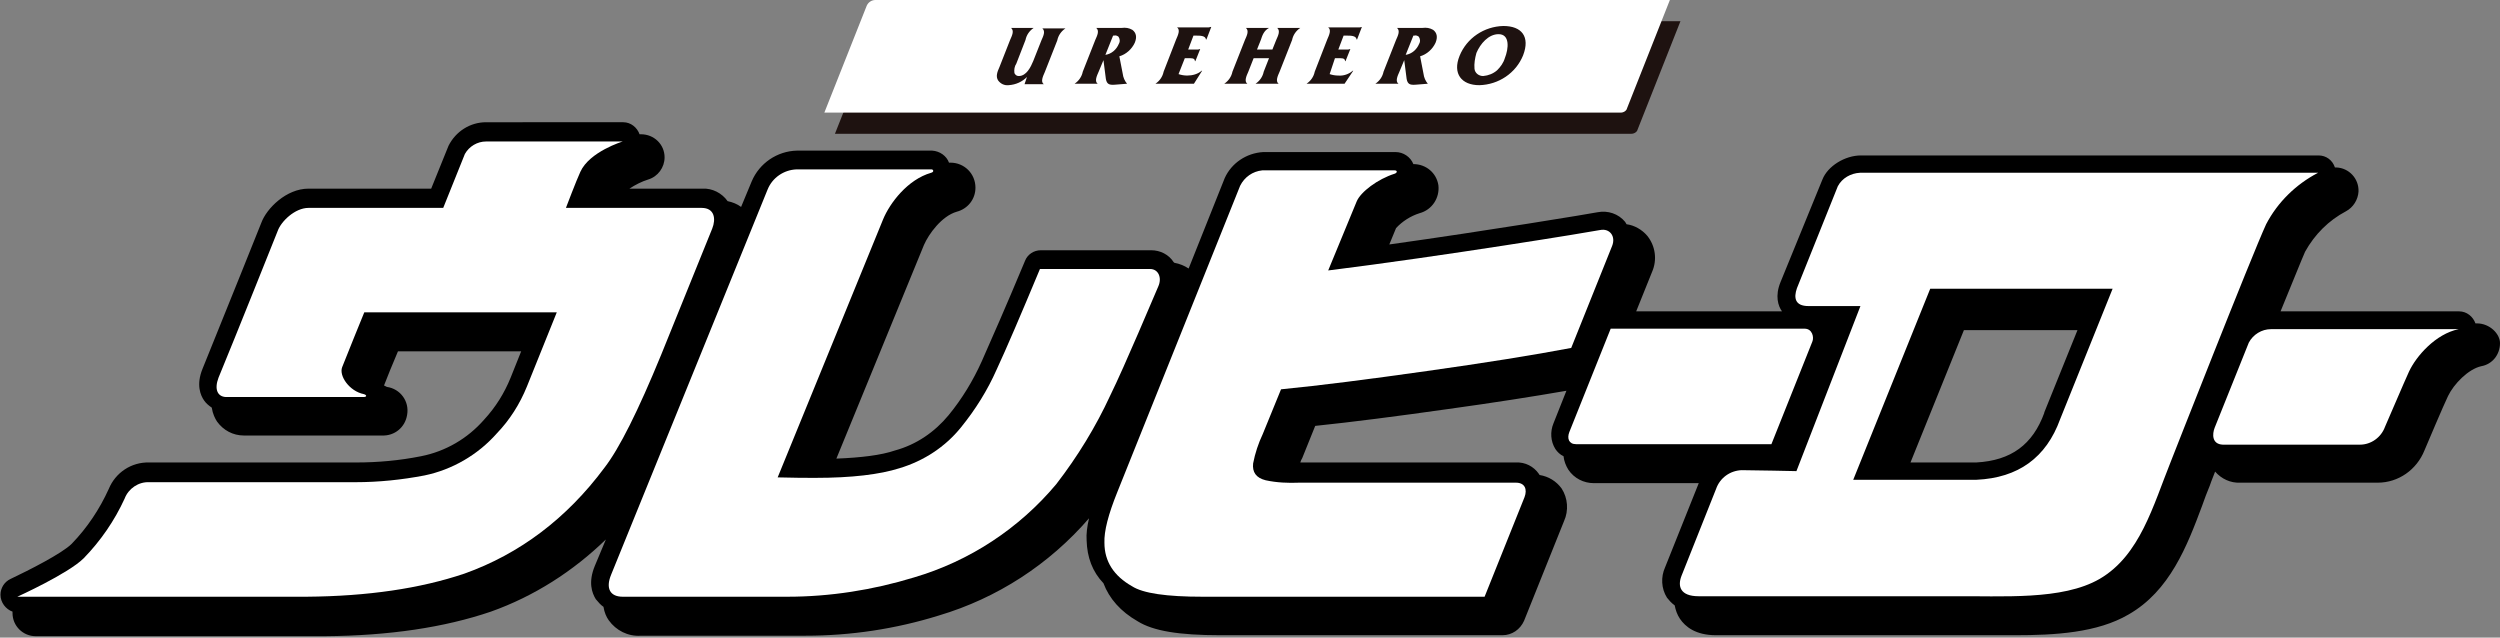
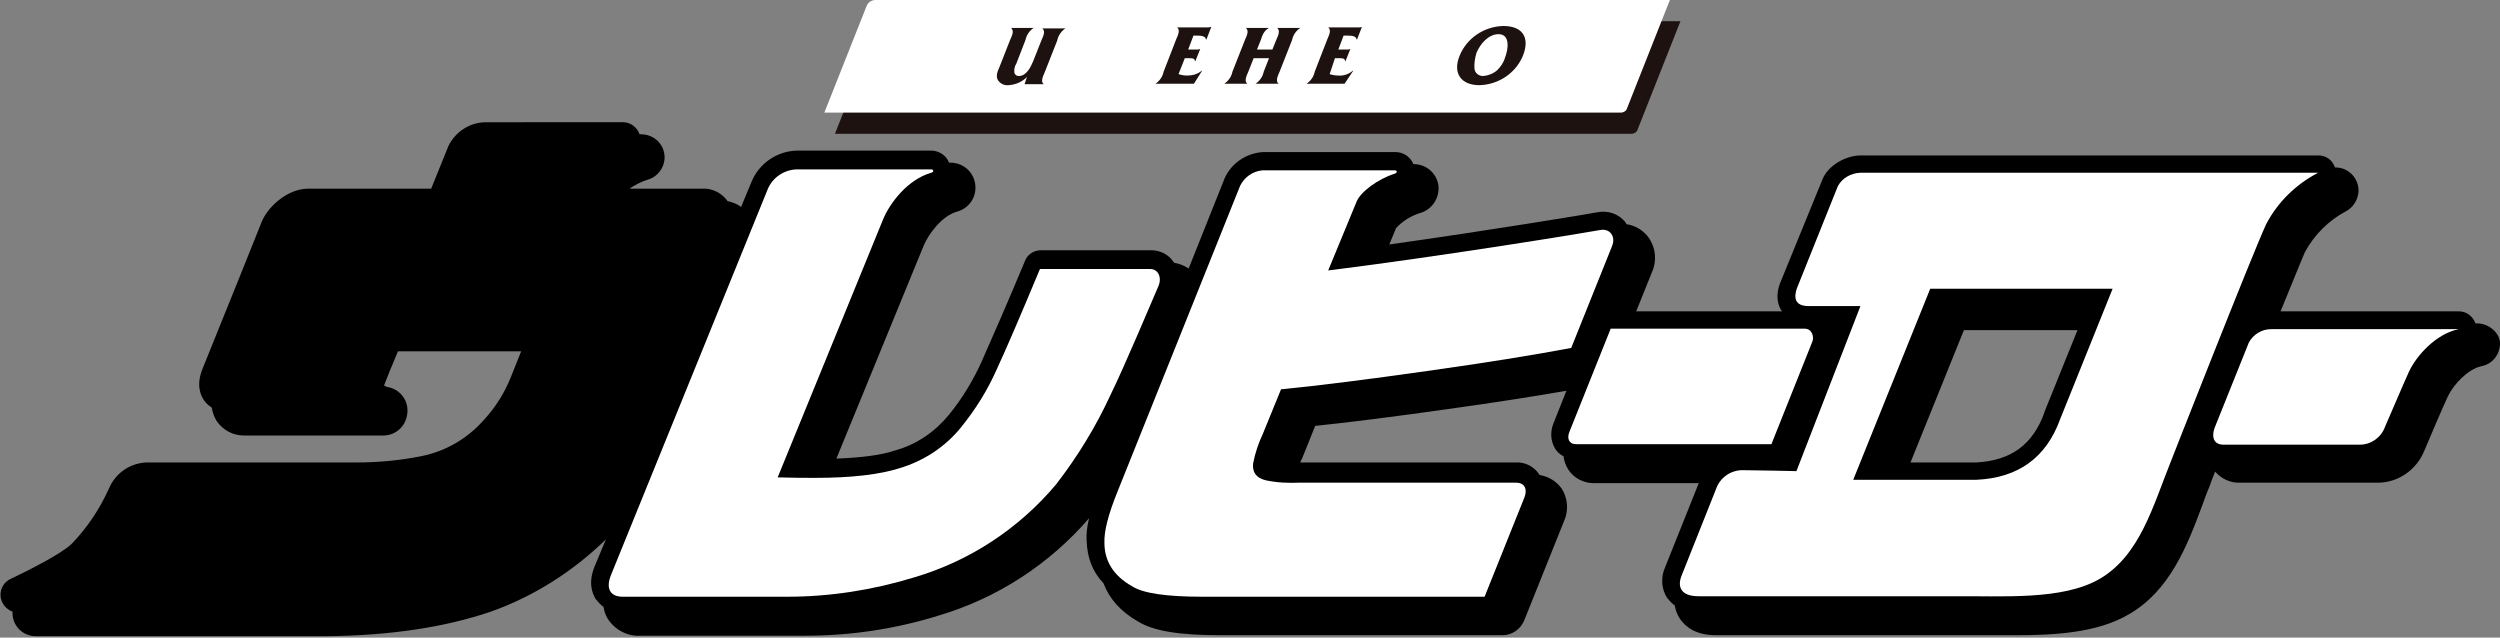
<svg xmlns="http://www.w3.org/2000/svg" version="1.1" id="レイヤー_1" x="0px" y="0px" viewBox="0 0 519.5 132.5" style="enable-background:new 0 0 519.5 132.5;" xml:space="preserve">
  <rect x="0" y="0" width="519.5" height="132.5" fill="#808080" stroke="none" />
  <style type="text/css">
	.st0{fill:#1E1210;}
	.st1{fill:#FFFFFF;}
</style>
  <g id="レイヤー_2_1_">
    <g id="レイヤー_1-2">
      <path class="st0" d="M339,27.8H173.5c0,0,8.5-21.5,8.8-22.2c0.3-0.7,1-1.2,1.8-1.2h165.1l-8.9,22.5    C340.2,27.4,339.6,27.8,339,27.8z" />
      <path d="M514.7,67.2h-0.3c-0.5-1.4-1.8-2.5-3.4-2.5h-37.1c2.4-5.8,4.3-10.6,5.1-12.4c2-3.6,4.9-6.5,8.5-8.4    c1.5-0.8,2.5-2.4,2.6-4.1c0.1-2.7-2-4.9-4.6-5h-0.3c-0.5-1.5-1.8-2.5-3.4-2.5h-95.1c-3.3,0-6.9,2.2-8,5L370,58.6    c-1.2,2.9-0.5,5,0.3,6.1H340l3.3-8.2c1.1-2.5,0.7-5.4-1-7.5c-1.1-1.3-2.7-2.2-4.3-2.4c-0.1-0.2-0.2-0.3-0.3-0.5    c-1.4-1.7-3.6-2.4-5.7-2c-1.5,0.3-22.6,3.8-43.3,6.7l1.4-3.4c1.3-1.4,3-2.5,4.9-3.1c2.6-0.7,4.2-3.2,3.9-5.8    c-0.4-2.6-2.6-4.4-5.2-4.4c-0.6-1.5-2.1-2.5-3.7-2.5h-27.5c-3.5,0.2-6.6,2.3-8,5.4l-7.5,18.8c-0.9-0.6-1.9-1-3-1.2    c0,0,0-0.1-0.1-0.1c-1-1.6-2.8-2.5-4.7-2.5h-22.9c-1.5,0-2.8,0.9-3.3,2.2c-4,9.6-7.1,16.6-9,20.9c-1.8,4-4.1,7.8-6.9,11.2    c-2.9,3.5-6.7,6.1-11.1,7.3c-2.9,1-7.1,1.5-12.2,1.7l18.2-44.4c1-2.3,3.7-6,6.8-6.9c2.3-0.6,3.9-2.6,3.9-5c0-2.9-2.3-5.2-5.2-5.2    h-0.3c-0.5-1.4-1.9-2.4-3.5-2.5h-28.1c-4.1,0.1-7.8,2.6-9.4,6.4l-2.2,5.3c-0.8-0.6-1.8-1-2.8-1.2c0,0,0,0,0,0    c-1.2-1.7-3.2-2.7-5.2-2.6h-15.2c1.2-0.8,2.6-1.5,3.9-1.9c2-0.6,3.4-2.5,3.4-4.6c0-2.7-2.2-4.8-4.9-4.8h-0.3    c-0.5-1.4-1.8-2.5-3.4-2.5H101c-3.3,0-6.3,1.9-7.8,4.9l-3.6,8.9H64.1c-4.6,0-8.7,4.1-9.8,7.1c-0.5,1.3-6.9,17.2-12.2,30.3    c-1.4,3.4-0.4,5.6,0.3,6.6c0.4,0.6,1,1.1,1.6,1.5c0.2,1.3,0.7,2.3,1.1,2.9c1.3,1.8,3.3,2.9,5.6,2.9h28.7c2.6,0.1,4.8-1.7,5.2-4.3    c0.5-2.8-1.4-5.4-4.2-5.8c-0.2-0.1-0.4-0.2-0.6-0.3c0.6-1.6,1.8-4.5,2.9-7.1h25.6l-2.2,5.5c-1.3,3.2-3.1,6.1-5.5,8.7    c-3.4,3.9-8,6.6-13.1,7.6c-4.5,0.9-9,1.3-13.5,1.3H31c-3.7-0.1-7,2.1-8.4,5.5c-1.9,4.2-4.5,8.1-7.7,11.4c-2,2-8.9,5.5-12.7,7.3    c-1.3,0.6-2.1,1.9-2.1,3.3c0,1.6,1.1,3,2.5,3.5c0,0.1,0,0.2,0,0.3c0,2.7,2.2,4.8,4.8,4.8h60.2c13.2-0.1,24.7-1.8,34.4-5.1    c9-3.2,17.1-8.4,23.9-15l-2.3,5.5c-1.4,3.4-0.6,5.6,0.2,6.9c0.5,0.6,1,1.2,1.6,1.6c0.2,1.2,0.6,2.1,1.1,2.8c1.5,2.1,4,3.4,6.7,3.2    h34.2c9.4,0,18.7-1.4,27.7-4.2c12.1-3.6,22.9-10.6,31.2-20.2c-0.4,1.7-0.6,3.3-0.5,4.6c0.1,3.5,1.2,6.5,3.5,8.9    c1.2,3.2,3.6,5.9,7.1,7.9c3.2,2,8.5,2.9,17.2,2.9h58.6c2,0,3.7-1.2,4.5-3l8.3-20.7c1-2.2,0.8-4.8-0.5-6.8    c-1.1-1.5-2.7-2.5-4.6-2.8c0-0.1-0.1-0.2-0.1-0.2c-1.1-1.6-2.9-2.5-4.8-2.4h-44.8c0.1-0.3,0.2-0.6,0.4-0.9l2.7-6.7    c7.7-0.8,17-2,27.6-3.5c9.4-1.3,17.7-2.6,24.6-3.8l-2.7,6.8c-0.7,1.7-0.6,3.7,0.4,5.3c0.4,0.6,1,1.2,1.7,1.5c0.1,1,0.5,2,1,2.8    c1.2,1.8,3.2,2.8,5.3,2.8H353l-7,17.5c-0.9,2-0.8,4.4,0.4,6.3c0.4,0.5,0.9,1.1,1.6,1.6c0.2,1,0.5,1.9,1.1,2.8    c1.1,1.6,3.2,3.4,7.5,3.4h52.8c1.7,0,3.4,0,5.1,0c1.4,0,2.8,0,4.2,0c8.3,0,17.1-0.5,23.6-4.3c8.6-4.9,12.2-14.3,15.3-22.6    c0.5-1.4,1-2.8,1.6-4.2c0-0.1,0.4-1.1,1.1-2.9c1.3,1.5,3.2,2.4,5.2,2.3h28.6c4.3,0,8.1-2.7,9.7-6.7c0.9-2.1,3.8-9,4.9-11.3    c1.2-2.5,4.2-5.6,6.9-6.2c2.3-0.4,3.9-2.4,3.9-4.8C519.5,69.4,517.4,67.2,514.7,67.2z M424.8,85.7c0,0,0,0.1,0,0.1    c-2.4,6.6-6.9,9.9-14.1,10.3H397l11.1-27.5h23.6L424.8,85.7z" />
-       <path class="st1" d="M45.4,78.5C49,69.8,57.1,49.5,57.7,48c0.7-2,3.6-4.8,6.4-4.8h28L96.6,32c0.9-1.6,2.6-2.6,4.4-2.6h28.4    c0,0-6.9,2.1-8.8,6.3c-0.8,1.7-3,7.5-3,7.5h28.2c2.7,0,3,2.3,2.2,4.3l-10.6,26.2c-4.8,11.7-8.7,19.5-11.8,23.5    c-7.8,10.5-17.6,17.9-29.1,22c-9.2,3.1-20.1,4.7-32.8,4.8H3.6c0,0,10.6-4.8,13.8-8c3.5-3.6,6.4-7.8,8.5-12.4    c0.8-2.1,2.9-3.5,5.1-3.4h42.9c4.8,0,9.6-0.5,14.3-1.4c5.8-1.2,11.1-4.3,15-8.7c2.7-2.8,4.8-6.1,6.3-9.8l6.2-15.4h-40    c0,0-4,9.8-4.6,11.4c-0.7,1.8,1.5,5,4.5,5.6c0.7,0.2,0.6,0.6,0,0.6H46.9C45.2,82.4,44.5,80.9,45.4,78.5z" />
      <path class="st1" d="M127,119.4l32.5-80c1-2.5,3.4-4.1,6-4.2h28.1c0.3,0,0.6,0.5-0.1,0.7c-4.9,1.4-8.6,6.3-10,9.7l-21.9,53.6    c3.4,0.1,6,0.1,7.8,0.1c7.6,0,13.4-0.7,17.5-2c5-1.5,9.5-4.4,12.8-8.5c3-3.7,5.5-7.7,7.4-12c2-4.3,5-11.3,9-20.9H239    c1.7,0,2.5,1.8,1.7,3.6s-6.9,16.4-10,22.7c-3,6.5-6.8,12.7-11.2,18.4c-7.7,9.2-18,16-29.6,19.4c-8.5,2.6-17.4,4-26.3,4h-34.2    C126.8,124,125.8,122.3,127,119.4z" />
      <path class="st1" d="M308.5,124h-58.6c-7.5,0-12.4-0.7-14.7-2.2c-3.7-2.1-5.7-5.1-5.7-9c-0.1-2.4,0.8-5.9,2.7-10.6l25.5-63.6    c0.9-1.8,2.6-3,4.6-3.2h27.5c0.6,0,0.6,0.5,0,0.7c-3.5,1.1-7.1,3.8-7.9,5.8L276,56.2c24-3,54.5-8,56.5-8.4s3.3,1.3,2.5,3.3    l-8.5,21.2c-7.9,1.5-17.9,3.1-30,4.8c-12,1.7-22.1,3-30.3,3.8l-3.8,9.3c-0.9,1.9-1.6,4-2,6.1c-0.2,1.8,0.6,3,2.6,3.5    c2.3,0.5,4.7,0.6,7,0.5h45c1.9,0,2.4,1.4,1.8,3L308.5,124z" />
      <path class="st1" d="M326.1,89.8l8.6-21.5H375c1.6,0,2,1.8,1.6,2.7l-8.5,21.3h-40.6C326,92.3,325.6,91.1,326.1,89.8z" />
      <path class="st1" d="M460.2,88.9l7.1-17.7c0.9-1.7,2.7-2.8,4.6-2.8h39c-4.8,1-8.8,5.6-10.3,8.8c-1.1,2.4-4.2,9.7-5,11.5    c-0.8,2.2-2.9,3.7-5.2,3.7h-28.5C459.6,92.3,459.7,90.2,460.2,88.9z" />
      <path class="st1" d="M481.7,35.9c-4.6,2.4-8.4,6.1-10.8,10.7c-3,6.5-19.8,49.3-19.8,49.3c-3.7,9.2-6.4,19.5-14.8,24.4    c-7.8,4.5-20.2,3.5-30.6,3.6h-52.7c-3.9,0-4.4-2.1-3.6-4.2l7.2-18.1c0.8-2.3,2.9-3.8,5.3-3.9c2.1,0,11.4,0.2,11.4,0.2l13.3-34.3    h-10.8c-2.8,0-3.1-1.7-2.4-3.7l8.5-21.2c0.9-1.7,2.7-2.7,4.6-2.8L481.7,35.9z M439,60h-37.9l-16,39.7h25.6    c8.7-0.4,14.5-4.6,17.4-12.6L439,60z" />
      <path class="st1" d="M336.8,23.4H171.3c0,0,8.5-21.5,8.8-22.2c0.3-0.7,1-1.2,1.8-1.2H347l-8.9,22.5C338,23,337.4,23.4,336.8,23.4z    " />
      <path class="st0" d="M213.4,16c-1,1-2.3,1.6-3.8,1.7c-0.9,0.1-1.7-0.3-2.2-1c-0.5-0.8-0.2-1.7,0.3-2.8l2.2-5.6    c0.4-0.9,0.9-1.9,0.2-2.5l0,0h4.7l0,0c-0.9,0.6-1.5,1.5-1.7,2.5l-1.9,4.9c-0.4,0.6-0.5,1.3-0.4,2c0.2,0.4,0.5,0.6,0.9,0.6    c1.6,0,2.5-1.9,3-3.1l1.7-4.3c0.4-0.9,0.9-1.9,0.2-2.5l0,0h4.8l0,0c-0.9,0.6-1.5,1.5-1.7,2.5l-2.6,6.6c-0.4,0.9-0.9,2-0.2,2.5v0    h-4L213.4,16z" />
-       <path class="st0" d="M228.3,14.9c-0.4,0.9-0.9,2-0.2,2.5v0h-4.8v0c0.9-0.6,1.5-1.5,1.7-2.5l2.6-6.6c0.4-0.9,0.9-1.9,0.2-2.5l0,0    h5.3c0.8-0.1,1.5,0,2.2,0.4c0.8,0.6,1,1.5,0.5,2.7c-0.6,1.3-1.8,2.4-3.2,2.8l0.7,3.6c0.1,0.8,0.4,1.5,0.9,2.1l-2.5,0.2    c-1.2,0.1-1.7-0.1-1.9-1.2l-0.5-3.9L228.3,14.9z M231.3,7.4l-1.6,4c1.3-0.2,2.3-1.1,2.8-2.3c0.3-0.5,0.2-1.1-0.1-1.5    c-0.3-0.2-0.6-0.3-0.9-0.2L231.3,7.4z" />
      <path class="st0" d="M244.9,15.4c0.6,0.2,1.2,0.3,1.8,0.3c1.1,0,2.2-0.3,3-1h0.1l-1.7,2.7h-8v0c0.9-0.6,1.5-1.5,1.7-2.5l2.6-6.7    c0.4-0.9,0.9-2,0.2-2.5l0,0h6.2c0.3,0,0.5,0,0.8-0.1h0.1l-1,2.6h-0.1c-0.1-0.8-1.2-0.8-2.1-0.8H248l-1.1,2.9h1.7    c0.2,0,0.5,0,0.7-0.1h0.1l-1,2.5h-0.1c0-0.7-0.8-0.6-1.5-0.6h-0.6L244.9,15.4z" />
-       <path class="st0" d="M259.4,14.9c-0.4,0.9-0.9,2-0.2,2.5v0h-4.8v0c0.9-0.6,1.5-1.5,1.7-2.5l2.6-6.6c0.4-0.9,0.9-1.9,0.2-2.5l0,0    h4.8l0,0c-1.1,0.6-1.4,1.6-1.7,2.5l-0.8,2h3.2l0.8-2c0.4-0.9,0.9-1.9,0.2-2.5l0,0h4.8l0,0c-0.9,0.6-1.5,1.5-1.7,2.5l-2.6,6.6    c-0.4,0.9-0.9,2-0.2,2.5v0h-4.8v0c0.9-0.6,1.5-1.5,1.7-2.5l1.1-2.8h-3.2L259.4,14.9z" />
+       <path class="st0" d="M259.4,14.9c-0.4,0.9-0.9,2-0.2,2.5v0h-4.8v0c0.9-0.6,1.5-1.5,1.7-2.5l2.6-6.6c0.4-0.9,0.9-1.9,0.2-2.5l0,0    h4.8l0,0c-1.1,0.6-1.4,1.6-1.7,2.5l-0.8,2h3.2l0.8-2c0.4-0.9,0.9-1.9,0.2-2.5l0,0h4.8l0,0c-0.9,0.6-1.5,1.5-1.7,2.5l-2.6,6.6    c-0.4,0.9-0.9,2-0.2,2.5v0h-4.8v0c0.9-0.6,1.5-1.5,1.7-2.5l1.1-2.8h-3.2z" />
      <path class="st0" d="M276.3,15.4c0.6,0.2,1.2,0.3,1.8,0.3c1.1,0.1,2.2-0.3,3-1h0.1l-1.8,2.7h-7.9v0c0.9-0.6,1.5-1.5,1.7-2.5    l2.6-6.7c0.4-0.9,0.9-2,0.2-2.5l0,0h6.2c0.3,0,0.5,0,0.8-0.1h0l-1,2.6h-0.1c-0.1-0.8-1.2-0.8-2.1-0.8h-0.6l-1.1,2.9h1.7    c0.2,0,0.5,0,0.7-0.1h0.1l-1,2.5h-0.1c0-0.7-0.8-0.6-1.5-0.6h-0.6L276.3,15.4z" />
-       <path class="st0" d="M290.8,14.9c-0.4,0.9-0.9,2-0.2,2.5v0h-4.8v0c0.9-0.6,1.5-1.5,1.7-2.5l2.6-6.6c0.4-0.9,0.9-1.9,0.2-2.5l0,0    h5.3c0.8-0.1,1.5,0,2.2,0.4c0.8,0.6,1,1.5,0.5,2.7c-0.6,1.3-1.8,2.4-3.2,2.8l0.7,3.6c0.1,0.8,0.4,1.5,0.9,2.1l-2.5,0.2    c-1.2,0.1-1.7-0.1-1.9-1.2l-0.5-3.9L290.8,14.9z M293.7,7.4l-1.6,4c1.3-0.2,2.3-1.1,2.8-2.3c0.3-0.5,0.2-1.1-0.1-1.5    c-0.3-0.2-0.6-0.3-0.9-0.2L293.7,7.4z" />
      <path class="st0" d="M312.4,5.4c3.8,0,5.6,2.2,4.1,6.1c-1.5,3.7-5.1,6.1-9.1,6.2c-3.7,0-5.6-2.4-4.1-6.1    C304.8,7.9,308.4,5.5,312.4,5.4z M306.4,14.3c0.1,0.9,0.9,1.5,1.8,1.5c1.1-0.1,2.1-0.5,2.9-1.2c0.7-0.7,1.3-1.5,1.6-2.5    c0.8-2,1.1-5-1.3-5c-2.1,0-3.8,2-4.6,3.9C306.5,12.1,306.3,13.2,306.4,14.3L306.4,14.3z" />
    </g>
  </g>
</svg>